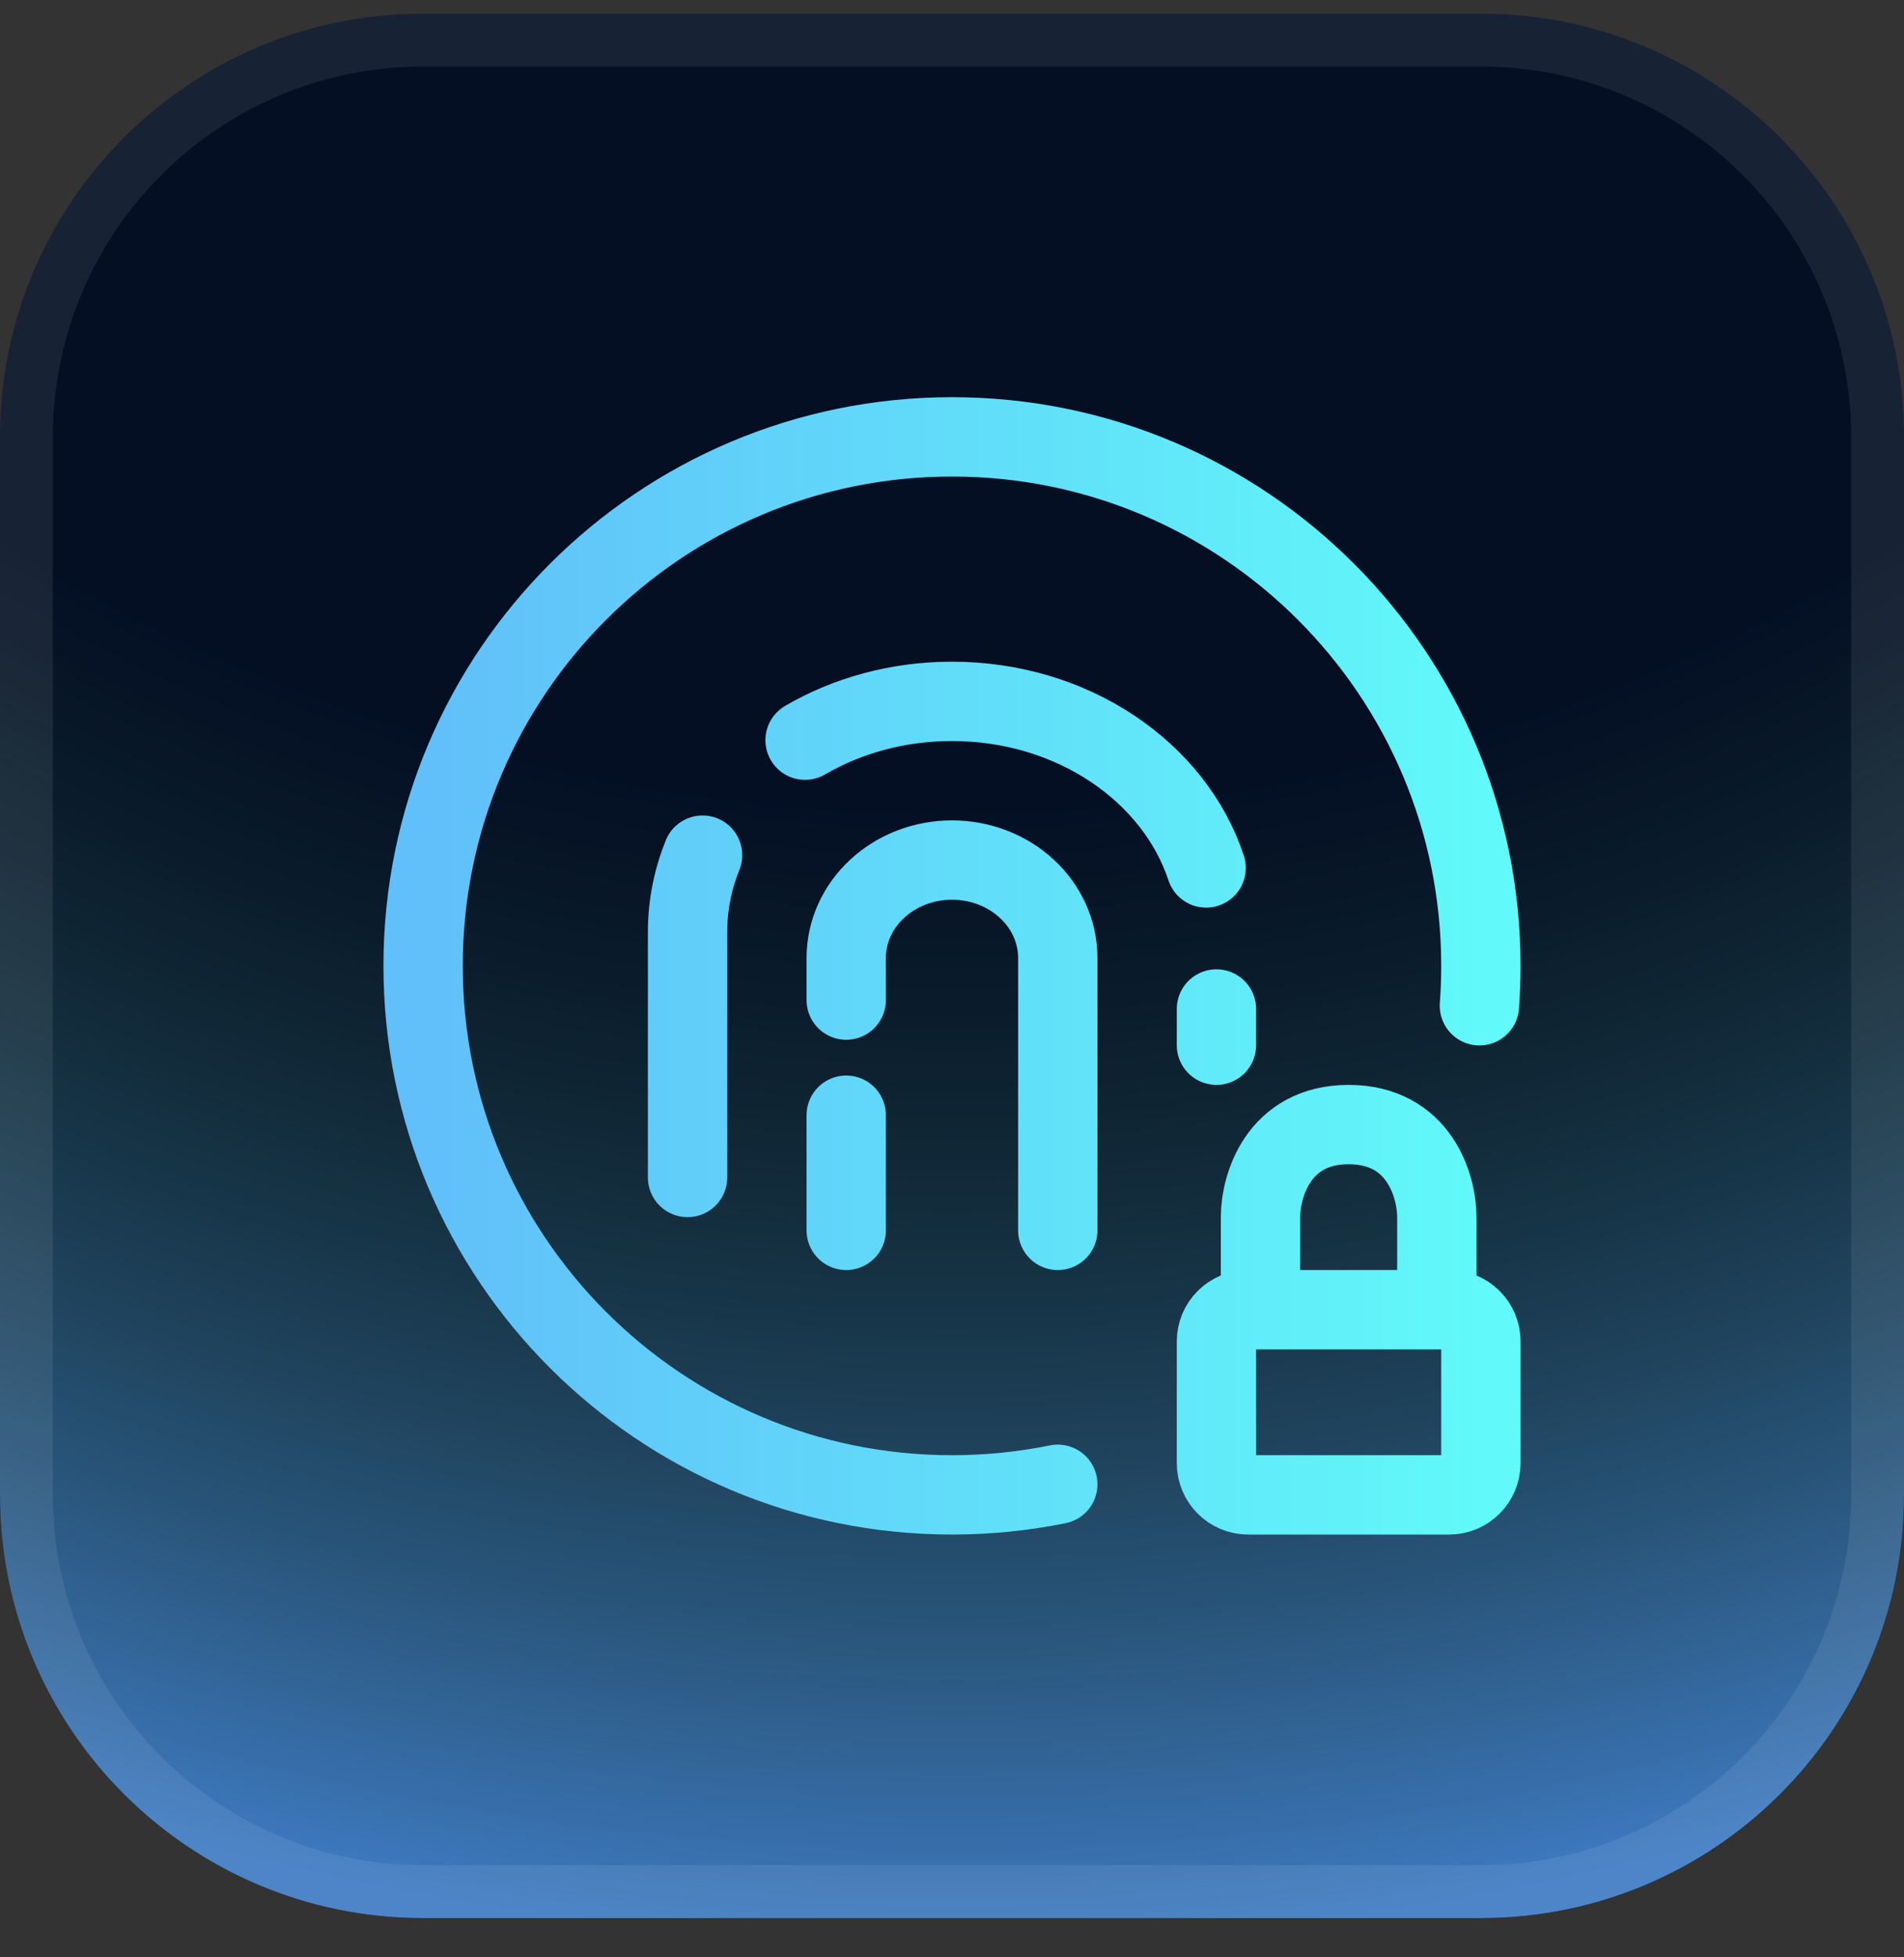
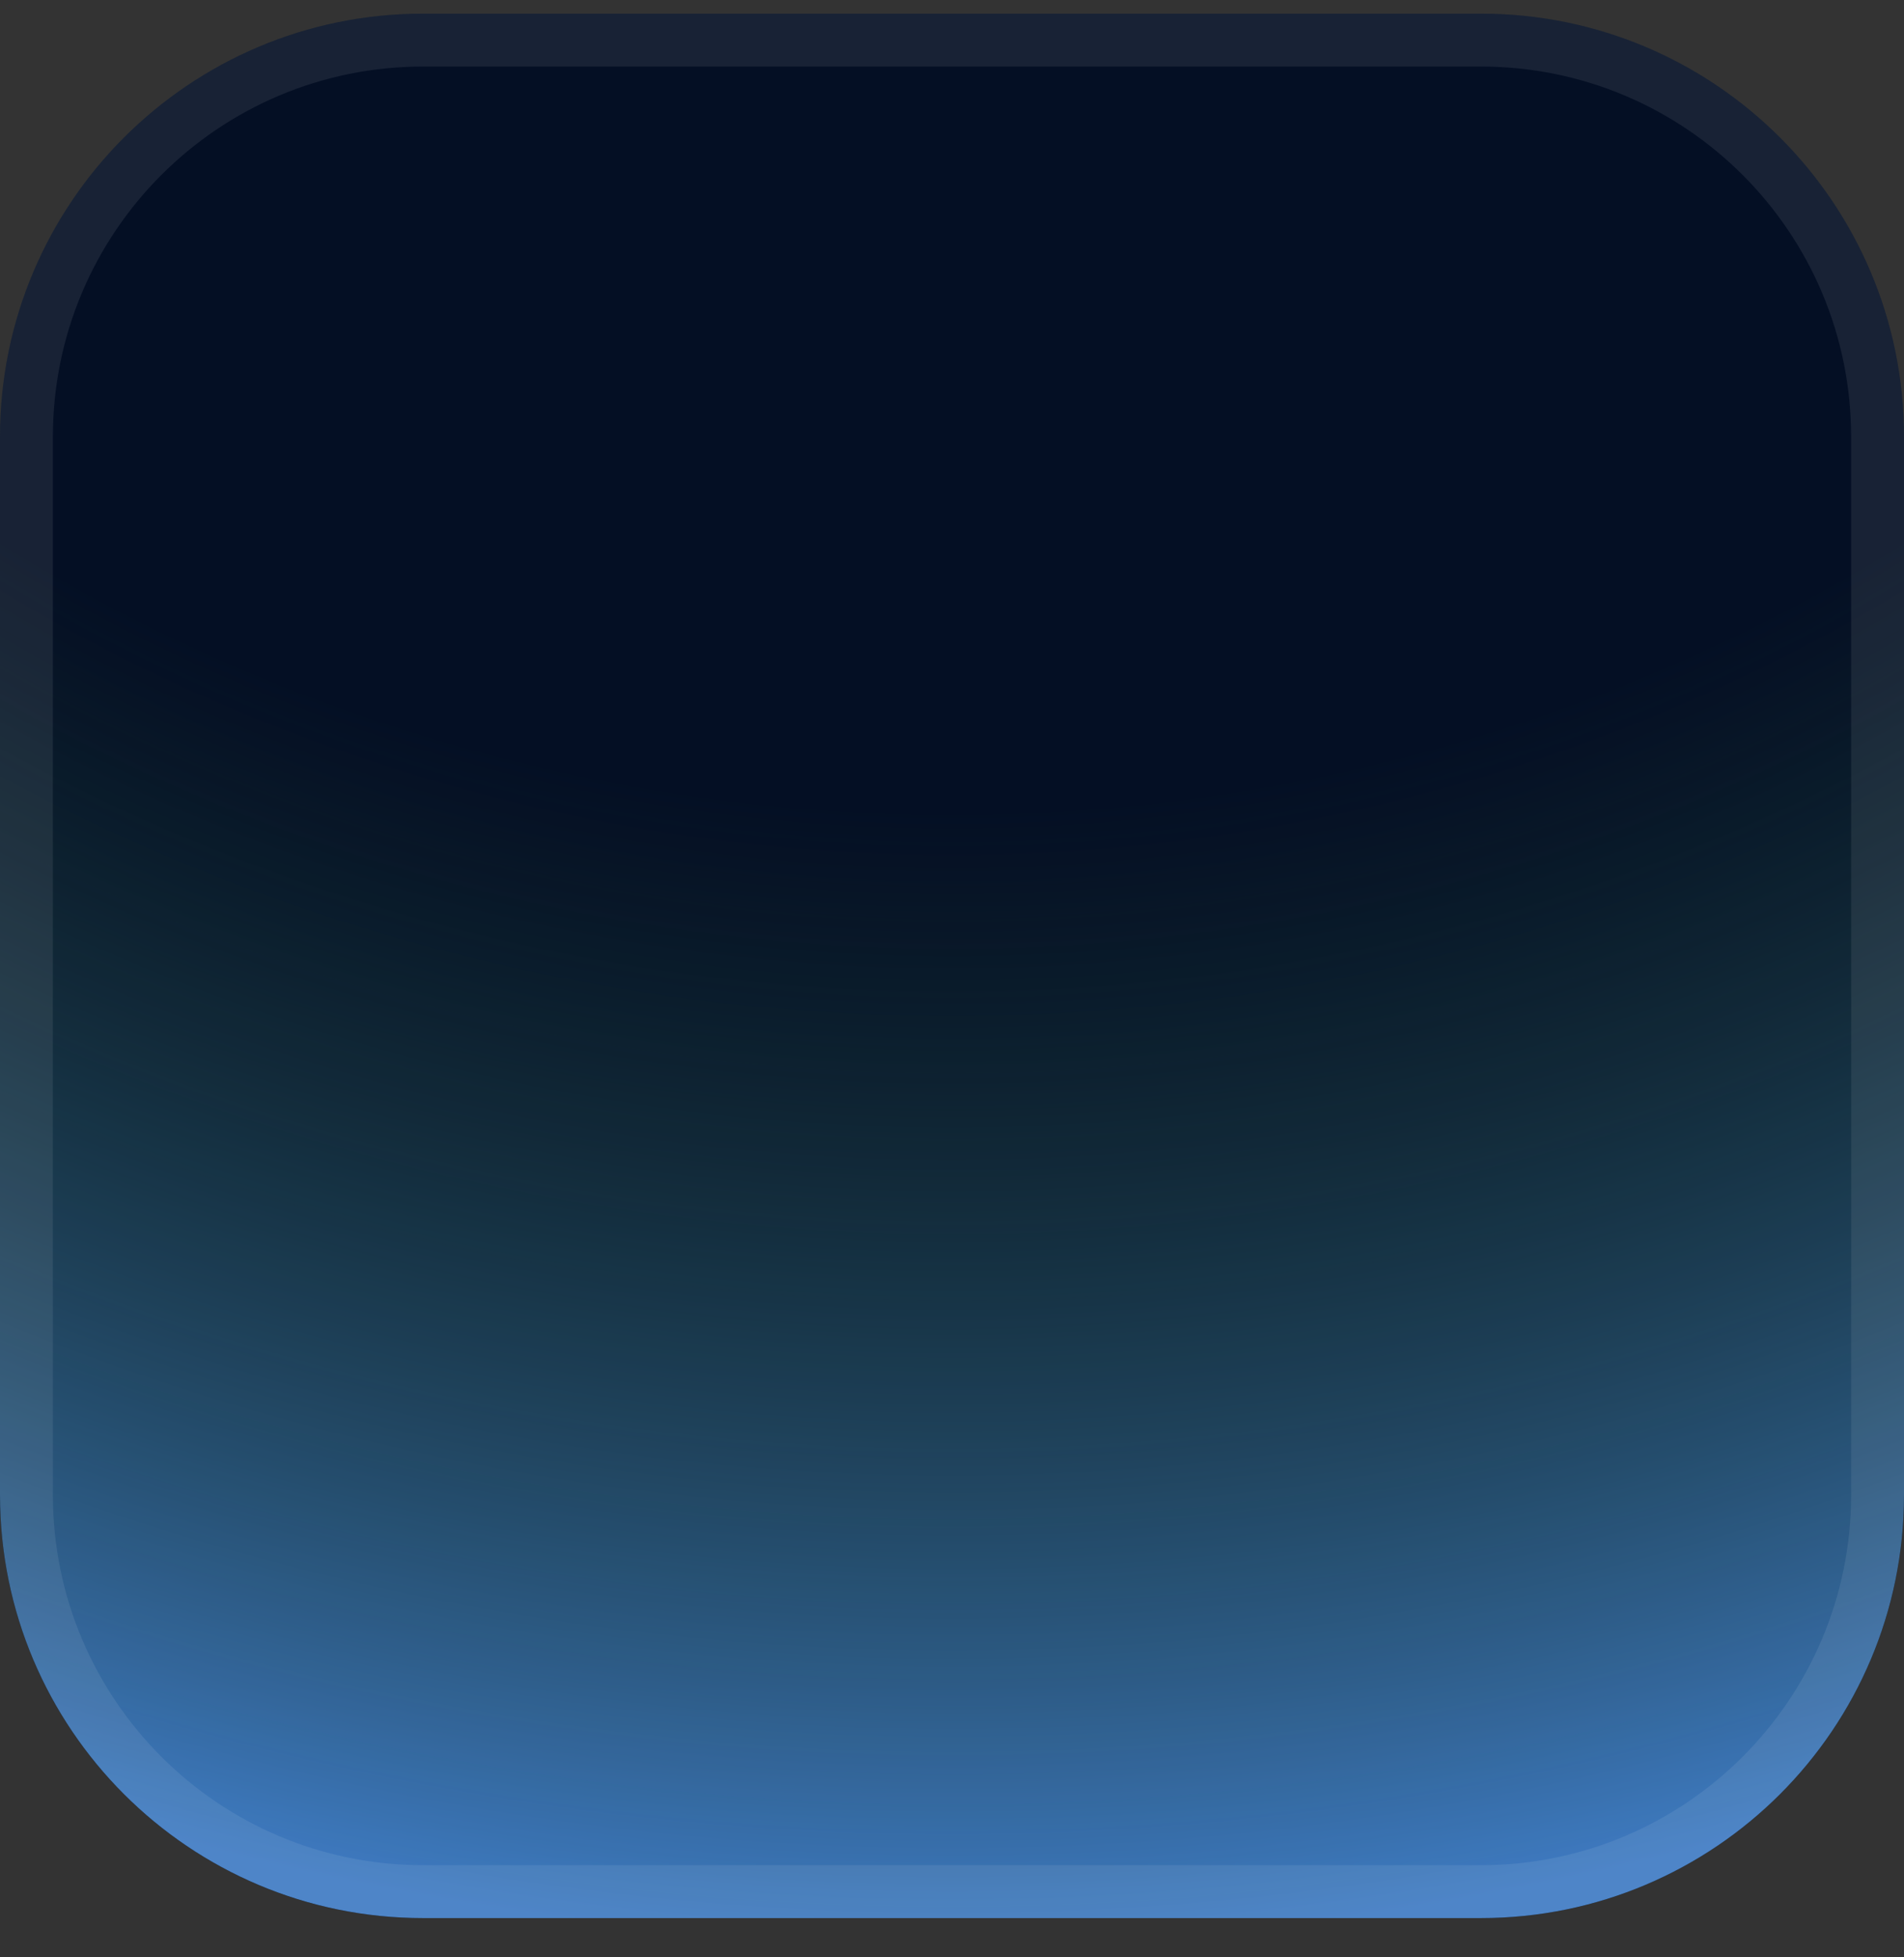
<svg xmlns="http://www.w3.org/2000/svg" width="36" height="37" viewBox="0 0 36 37" fill="none">
  <rect x="0" y="0" width="36" height="37" fill="#333333" stroke="none" />
  <g clip-path="url(#clip0_253_20379)">
-     <path d="M28 0.258H8C3.582 0.258 0 3.839 0 8.258V28.258C0 32.676 3.582 36.258 8 36.258H28C32.418 36.258 36 32.676 36 28.258V8.258C36 3.839 32.418 0.258 28 0.258Z" fill="#040F24" />
+     <path d="M28 0.258H8C3.582 0.258 0 3.839 0 8.258V28.258C0 32.676 3.582 36.258 8 36.258H28C32.418 36.258 36 32.676 36 28.258V8.258C36 3.839 32.418 0.258 28 0.258" fill="#040F24" />
    <path d="M28 0.258H8C3.582 0.258 0 3.839 0 8.258V28.258C0 32.676 3.582 36.258 8 36.258H28C32.418 36.258 36 32.676 36 28.258V8.258C36 3.839 32.418 0.258 28 0.258Z" fill="url(#paint0_radial_253_20379)" />
    <path d="M8 0.758H28C32.142 0.758 35.5 4.115 35.5 8.258V28.258C35.5 32.4 32.142 35.758 28 35.758H8C3.858 35.758 0.5 32.4 0.5 28.258V8.258C0.5 4.115 3.858 0.758 8 0.758Z" stroke="white" stroke-opacity="0.08" />
-     <path d="M13 22.258V17.619C13 17.109 13.1 16.62 13.284 16.165M23 19.758V19.073M15.222 13.992C16.017 13.528 16.972 13.258 18 13.258C20.279 13.258 22.203 14.588 22.805 16.407M16 23.258V21.081M20 23.258V18.11C20 17.087 19.105 16.258 18 16.258C16.895 16.258 16 17.087 16 18.11V18.905M20 28.058C19.354 28.189 18.685 28.258 18 28.258C12.477 28.258 8 23.78 8 18.258C8 12.735 12.477 8.258 18 8.258C23.523 8.258 28 12.735 28 18.258C28 18.512 27.991 18.763 27.972 19.012M27.167 24.758H27.4C27.731 24.758 28 25.026 28 25.358V27.657C28 27.989 27.731 28.258 27.4 28.258H23.6C23.269 28.258 23 27.989 23 27.657V25.358C23 25.026 23.269 24.758 23.6 24.758H23.833M27.167 24.758V23.008C27.167 22.424 26.833 21.258 25.5 21.258C24.167 21.258 23.833 22.424 23.833 23.008V24.758M27.167 24.758H23.833" stroke="url(#paint1_linear_253_20379)" stroke-width="1.5" stroke-linecap="round" stroke-linejoin="round" />
  </g>
  <defs>
    <radialGradient id="paint0_radial_253_20379" cx="0" cy="0" r="1" gradientUnits="userSpaceOnUse" gradientTransform="translate(18 -17.742) rotate(90) scale(54)">
      <stop offset="0.613" stop-color="#245337" stop-opacity="0" />
      <stop offset="1" stop-color="#3F7BC3" />
    </radialGradient>
    <linearGradient id="paint1_linear_253_20379" x1="8.005" y1="18.258" x2="28.024" y2="18.258" gradientUnits="userSpaceOnUse">
      <stop stop-color="#61BFF9" />
      <stop offset="1" stop-color="#61F9F9" />
    </linearGradient>
    <clipPath id="clip0_253_20379">
      <rect width="36" height="36" fill="white" transform="translate(0 0.258)" />
    </clipPath>
  </defs>
</svg>